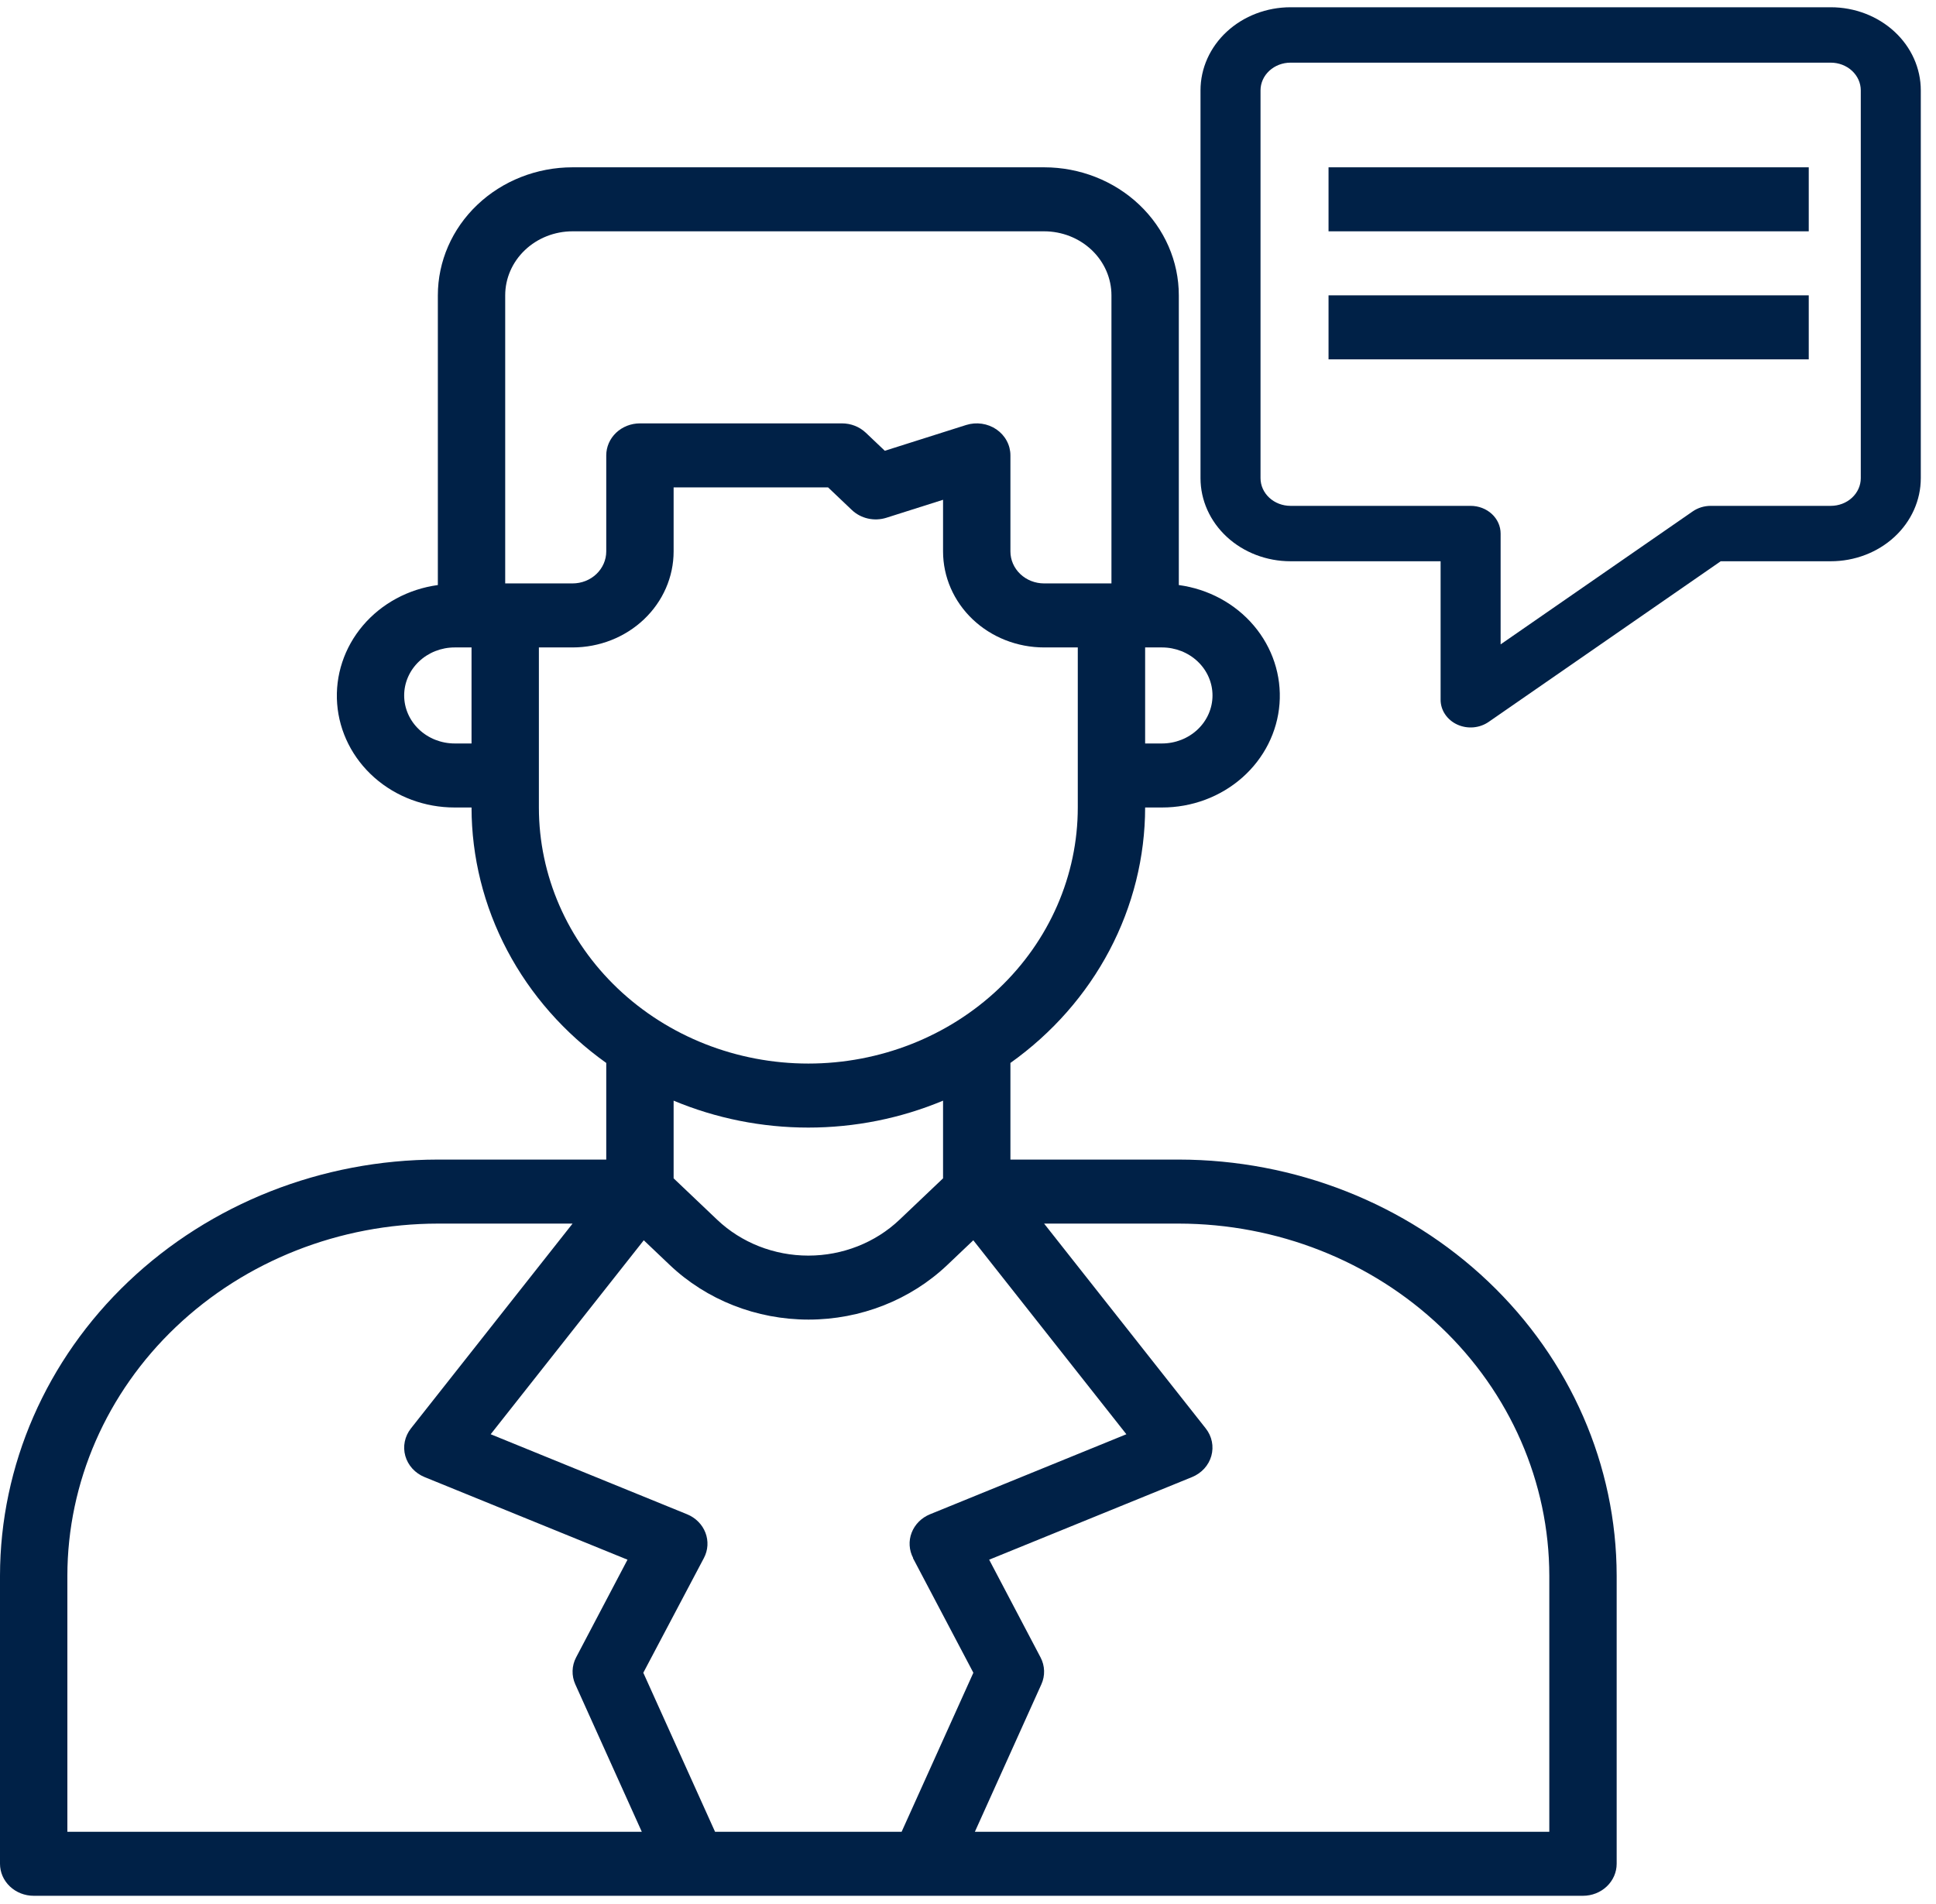
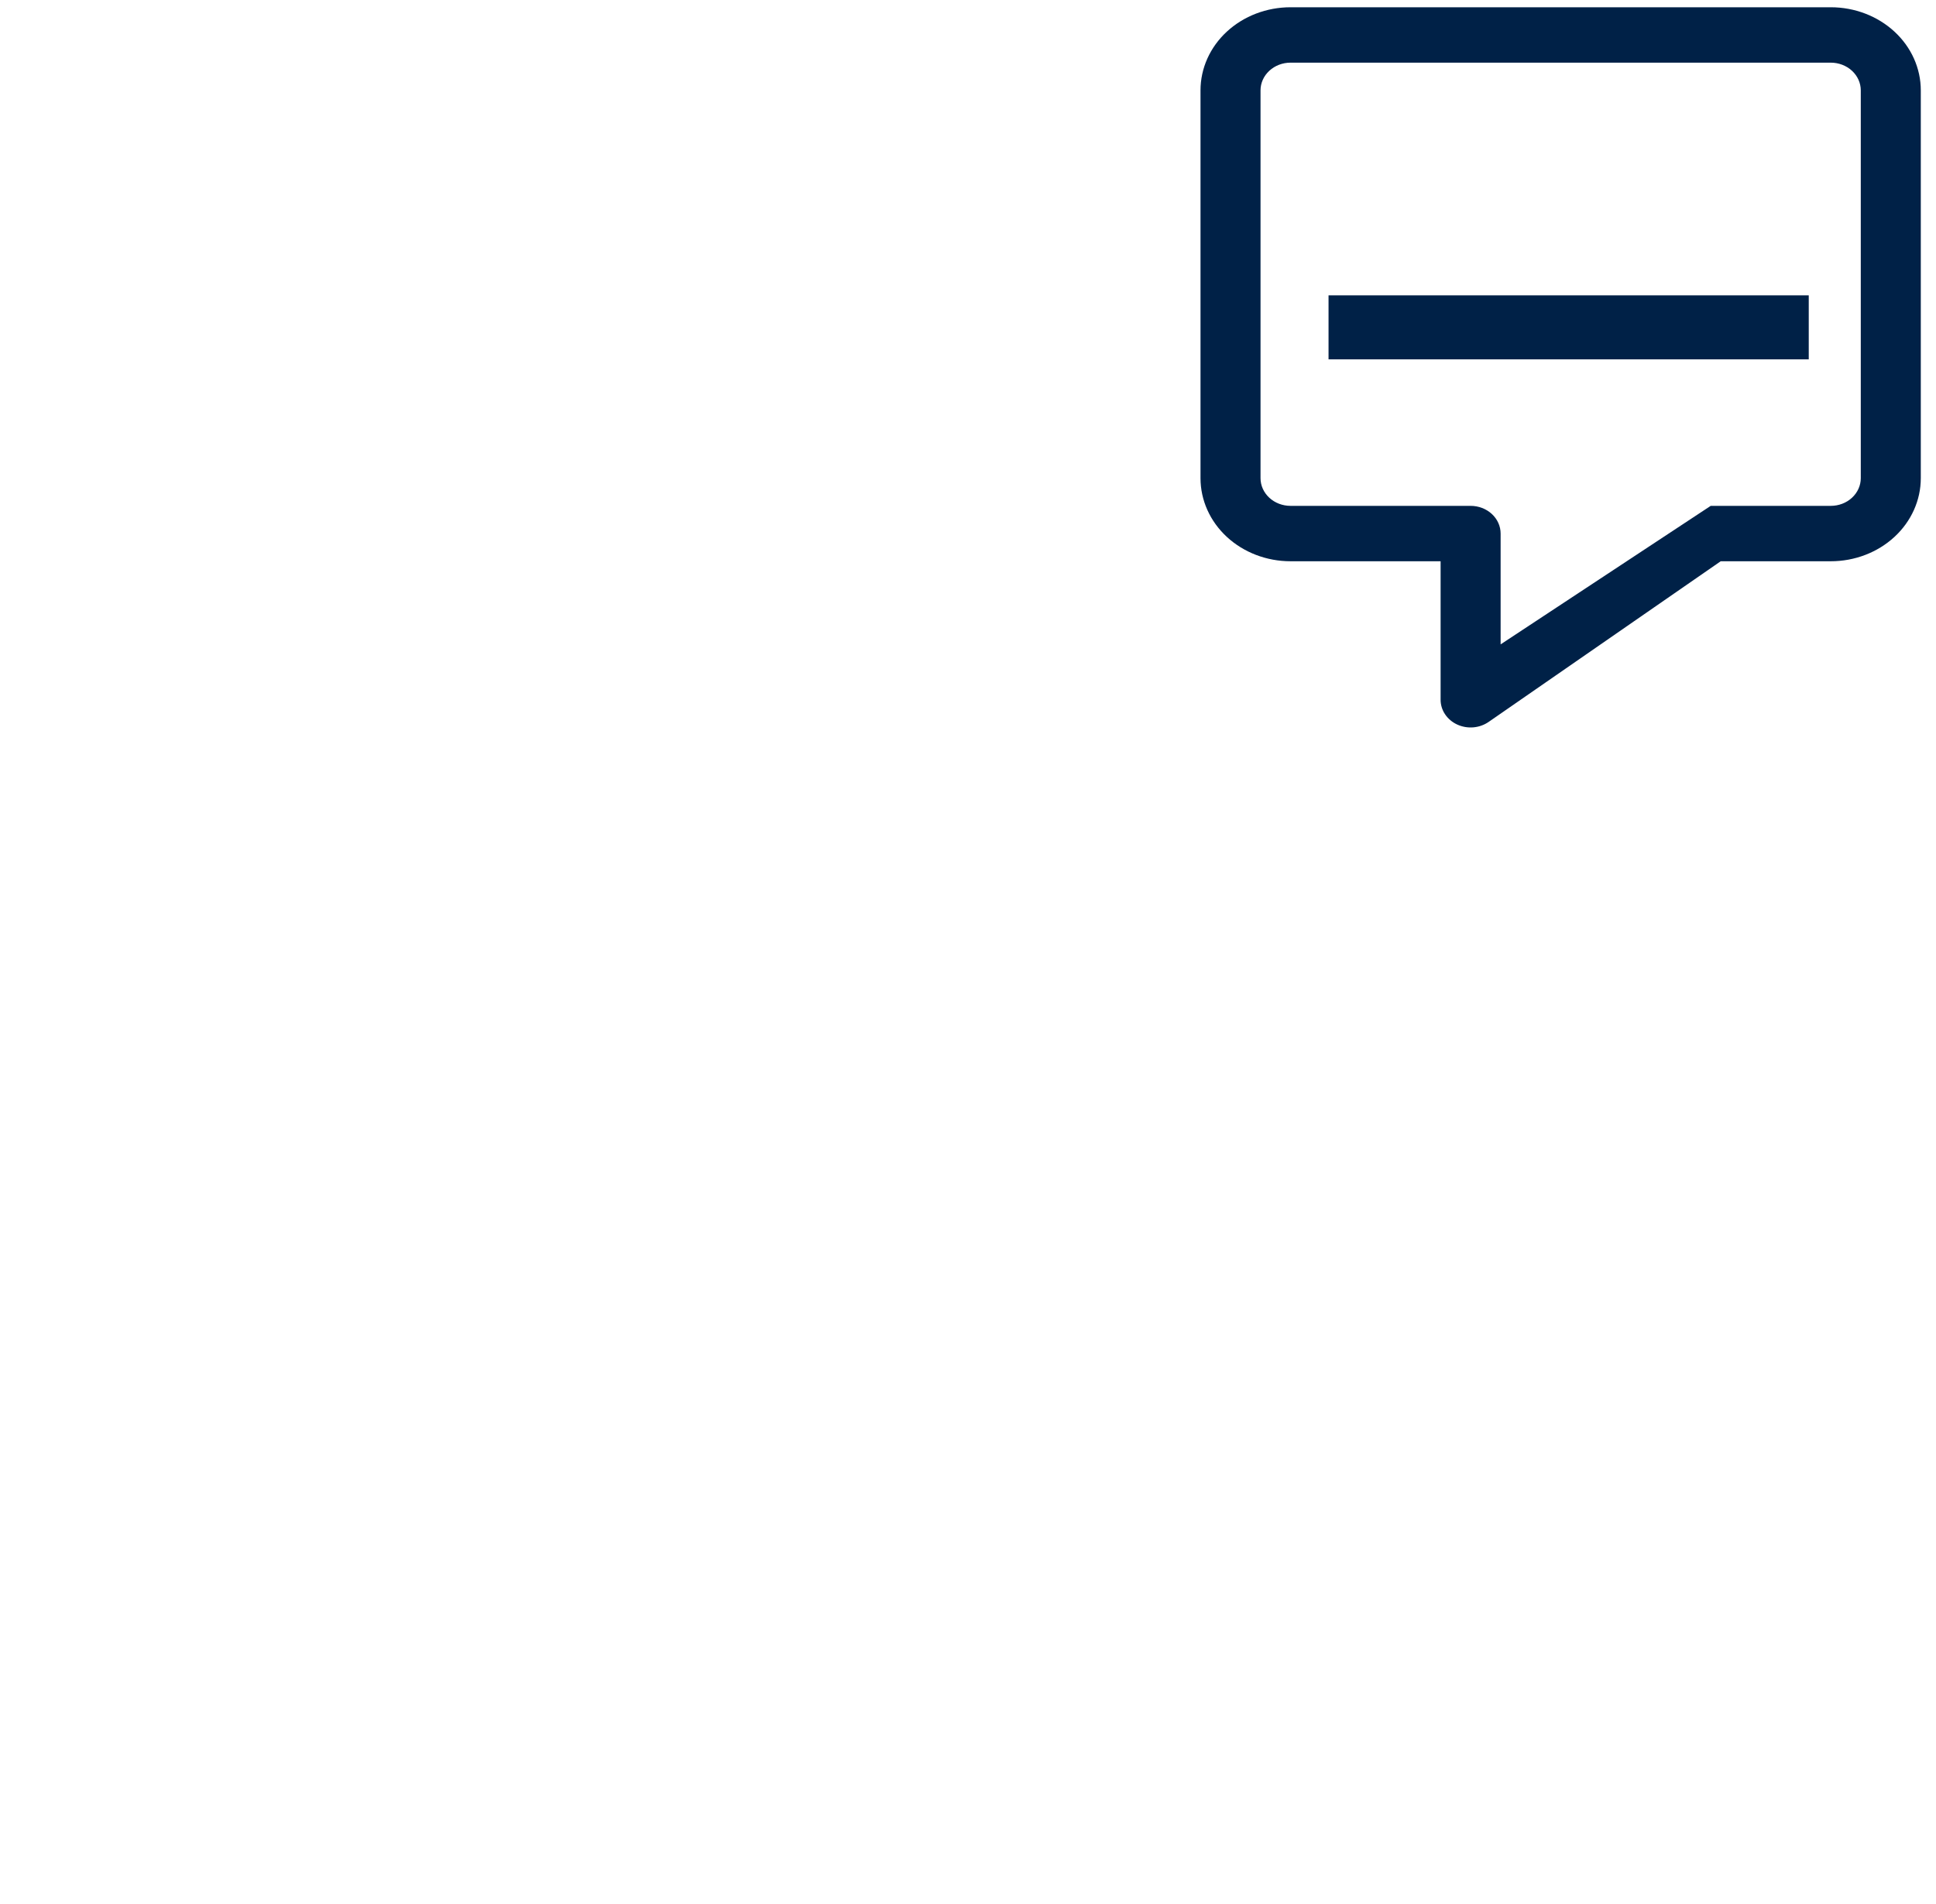
<svg xmlns="http://www.w3.org/2000/svg" width="123" height="121" viewBox="0 0 123 121" fill="none">
  <g clip-path="url(#clip0)">
-     <path d="M74.894 73.681H64.195V67.541C66.849 65.652 69.004 63.202 70.49 60.385C71.975 57.568 72.751 54.46 72.754 51.309H73.824C75.716 51.312 77.538 50.634 78.924 49.41C80.31 48.187 81.156 46.509 81.292 44.716C81.428 42.923 80.843 41.147 79.656 39.748C78.468 38.348 76.767 37.429 74.894 37.175V18.766C74.894 16.608 73.992 14.539 72.387 13.014C70.782 11.488 68.605 10.631 66.335 10.631H36.377C34.107 10.631 31.93 11.488 30.325 13.014C28.72 14.539 27.818 16.608 27.818 18.766V37.175C25.945 37.429 24.244 38.348 23.056 39.748C21.869 41.147 21.284 42.923 21.42 44.716C21.556 46.509 22.402 48.187 23.788 49.41C25.174 50.634 26.996 51.312 28.888 51.309H29.958C29.961 54.46 30.736 57.568 32.222 60.385C33.708 63.202 35.863 65.652 38.517 67.541V73.681H27.818C20.443 73.689 13.372 76.478 8.157 81.435C2.942 86.391 0.008 93.112 0 100.122V118.427C0 118.967 0.225 119.484 0.627 119.865C1.028 120.247 1.572 120.461 2.14 120.461H100.572C101.14 120.461 101.684 120.247 102.085 119.865C102.486 119.484 102.712 118.967 102.712 118.427V100.122C102.703 93.112 99.77 86.391 94.555 81.435C89.34 76.478 82.269 73.689 74.894 73.681ZM58 98.997L61.841 106.289L57.283 116.393H45.429L40.871 106.289L44.722 98.997C44.853 98.75 44.928 98.479 44.945 98.203C44.961 97.926 44.918 97.649 44.818 97.389C44.718 97.129 44.563 96.891 44.362 96.69C44.162 96.489 43.92 96.328 43.653 96.219L31.175 91.134L40.901 78.809L42.55 80.377C44.889 82.6 48.061 83.849 51.369 83.849C54.676 83.849 57.848 82.6 60.187 80.377L61.837 78.809L71.562 91.134L59.085 96.219C58.817 96.328 58.576 96.489 58.375 96.69C58.175 96.891 58.02 97.129 57.92 97.389C57.819 97.649 57.776 97.926 57.793 98.203C57.809 98.479 57.885 98.75 58.015 98.997H58ZM77.034 44.19C77.034 44.999 76.696 45.775 76.094 46.347C75.492 46.919 74.675 47.241 73.824 47.241H72.754V41.139H73.824C74.675 41.139 75.492 41.461 76.094 42.033C76.696 42.605 77.034 43.381 77.034 44.19ZM28.888 47.241C28.036 47.241 27.22 46.919 26.618 46.347C26.016 45.775 25.678 44.999 25.678 44.19C25.678 43.381 26.016 42.605 26.618 42.033C27.22 41.461 28.036 41.139 28.888 41.139H29.958V47.241H28.888ZM32.097 18.766C32.097 17.687 32.548 16.653 33.351 15.89C34.154 15.127 35.242 14.698 36.377 14.698H66.335C67.47 14.698 68.558 15.127 69.361 15.89C70.163 16.653 70.614 17.687 70.614 18.766V37.071H66.335C65.767 37.071 65.223 36.857 64.822 36.476C64.42 36.094 64.195 35.577 64.195 35.037V28.936C64.195 28.613 64.115 28.296 63.96 28.009C63.806 27.722 63.582 27.474 63.307 27.285C63.032 27.097 62.714 26.973 62.378 26.925C62.043 26.876 61.701 26.904 61.379 27.006L56.215 28.643L55.009 27.498C54.607 27.116 54.063 26.902 53.496 26.902H40.657C40.089 26.902 39.545 27.116 39.144 27.497C38.742 27.879 38.517 28.396 38.517 28.936V35.037C38.517 35.577 38.291 36.094 37.89 36.476C37.489 36.857 36.945 37.071 36.377 37.071H32.097V18.766ZM34.237 51.309V41.139H36.377C38.08 41.139 39.712 40.496 40.916 39.352C42.12 38.208 42.797 36.656 42.797 35.037V30.97H52.61L54.123 32.408C54.404 32.675 54.757 32.862 55.144 32.949C55.53 33.036 55.935 33.019 56.312 32.9L59.915 31.757V35.037C59.915 36.656 60.592 38.208 61.795 39.352C62.999 40.496 64.632 41.139 66.335 41.139H68.475V51.309C68.475 55.624 66.671 59.763 63.461 62.814C60.25 65.865 55.896 67.58 51.356 67.58C46.816 67.58 42.462 65.865 39.251 62.814C36.041 59.763 34.237 55.624 34.237 51.309ZM51.356 71.648C54.303 71.648 57.218 71.065 59.915 69.937V74.873L57.148 77.503C55.612 78.963 53.528 79.783 51.356 79.783C49.183 79.783 47.1 78.963 45.563 77.503L42.797 74.873V69.937C45.494 71.065 48.409 71.648 51.356 71.648ZM4.28 100.122C4.287 94.191 6.769 88.504 11.182 84.31C15.595 80.116 21.577 77.756 27.818 77.749H36.377L26.106 90.766C25.912 91.013 25.779 91.298 25.717 91.6C25.655 91.902 25.667 92.214 25.751 92.512C25.834 92.809 25.988 93.085 26.2 93.317C26.412 93.55 26.677 93.734 26.975 93.856L39.867 99.105L36.602 105.313C36.463 105.577 36.386 105.867 36.378 106.163C36.369 106.458 36.428 106.752 36.55 107.023L40.775 116.393H4.28V100.122ZM98.432 116.393H61.937L66.161 107.025C66.284 106.754 66.343 106.46 66.334 106.165C66.325 105.869 66.249 105.579 66.11 105.315L62.845 99.105L75.737 93.854C76.035 93.732 76.299 93.548 76.511 93.316C76.723 93.083 76.876 92.808 76.96 92.51C77.043 92.213 77.055 91.902 76.994 91.6C76.933 91.297 76.8 91.013 76.606 90.766L66.335 77.749H74.894C81.135 77.756 87.117 80.116 91.53 84.31C95.943 88.504 98.425 94.191 98.432 100.122V116.393Z" fill="#002147" />
-     <path d="M116.314 0.461H81.992C80.475 0.461 79.02 1.018 77.947 2.008C76.874 2.998 76.272 4.341 76.272 5.741V30.383C76.272 31.783 76.874 33.126 77.947 34.117C79.02 35.107 80.475 35.663 81.992 35.663H91.526V44.464C91.526 44.791 91.624 45.111 91.811 45.389C91.997 45.667 92.263 45.892 92.58 46.038C92.897 46.184 93.251 46.246 93.604 46.217C93.956 46.187 94.293 46.068 94.577 45.872L109.322 35.663H116.314C117.831 35.663 119.286 35.107 120.359 34.117C121.432 33.126 122.034 31.783 122.034 30.383V5.741C122.034 4.341 121.432 2.998 120.359 2.008C119.286 1.018 117.831 0.461 116.314 0.461V0.461ZM118.221 30.383C118.221 30.85 118.02 31.297 117.662 31.628C117.305 31.958 116.82 32.143 116.314 32.143H108.687C108.274 32.143 107.873 32.267 107.543 32.495L95.339 40.944V33.903C95.339 33.436 95.138 32.989 94.781 32.659C94.423 32.328 93.938 32.143 93.433 32.143H81.992C81.486 32.143 81.001 31.958 80.644 31.628C80.286 31.297 80.085 30.85 80.085 30.383V5.741C80.085 5.275 80.286 4.827 80.644 4.497C81.001 4.167 81.486 3.981 81.992 3.981H116.314C116.82 3.981 117.305 4.167 117.662 4.497C118.02 4.827 118.221 5.275 118.221 5.741V30.383Z" fill="#002147" />
-     <path d="M114.915 10.631H84.406V14.698H114.915V10.631Z" fill="#002147" />
+     <path d="M116.314 0.461H81.992C80.475 0.461 79.02 1.018 77.947 2.008C76.874 2.998 76.272 4.341 76.272 5.741V30.383C76.272 31.783 76.874 33.126 77.947 34.117C79.02 35.107 80.475 35.663 81.992 35.663H91.526V44.464C91.526 44.791 91.624 45.111 91.811 45.389C91.997 45.667 92.263 45.892 92.58 46.038C92.897 46.184 93.251 46.246 93.604 46.217C93.956 46.187 94.293 46.068 94.577 45.872L109.322 35.663H116.314C117.831 35.663 119.286 35.107 120.359 34.117C121.432 33.126 122.034 31.783 122.034 30.383V5.741C122.034 4.341 121.432 2.998 120.359 2.008C119.286 1.018 117.831 0.461 116.314 0.461V0.461ZM118.221 30.383C118.221 30.85 118.02 31.297 117.662 31.628C117.305 31.958 116.82 32.143 116.314 32.143H108.687L95.339 40.944V33.903C95.339 33.436 95.138 32.989 94.781 32.659C94.423 32.328 93.938 32.143 93.433 32.143H81.992C81.486 32.143 81.001 31.958 80.644 31.628C80.286 31.297 80.085 30.85 80.085 30.383V5.741C80.085 5.275 80.286 4.827 80.644 4.497C81.001 4.167 81.486 3.981 81.992 3.981H116.314C116.82 3.981 117.305 4.167 117.662 4.497C118.02 4.827 118.221 5.275 118.221 5.741V30.383Z" fill="#002147" />
    <path d="M114.915 18.766H84.406V22.834H114.915V18.766Z" fill="#002147" />
  </g>
  <defs>
    <clipPath id="clip0">
      <rect width="122.034" height="120" fill="white" transform="translate(0 0.461)" />
    </clipPath>
  </defs>
</svg>